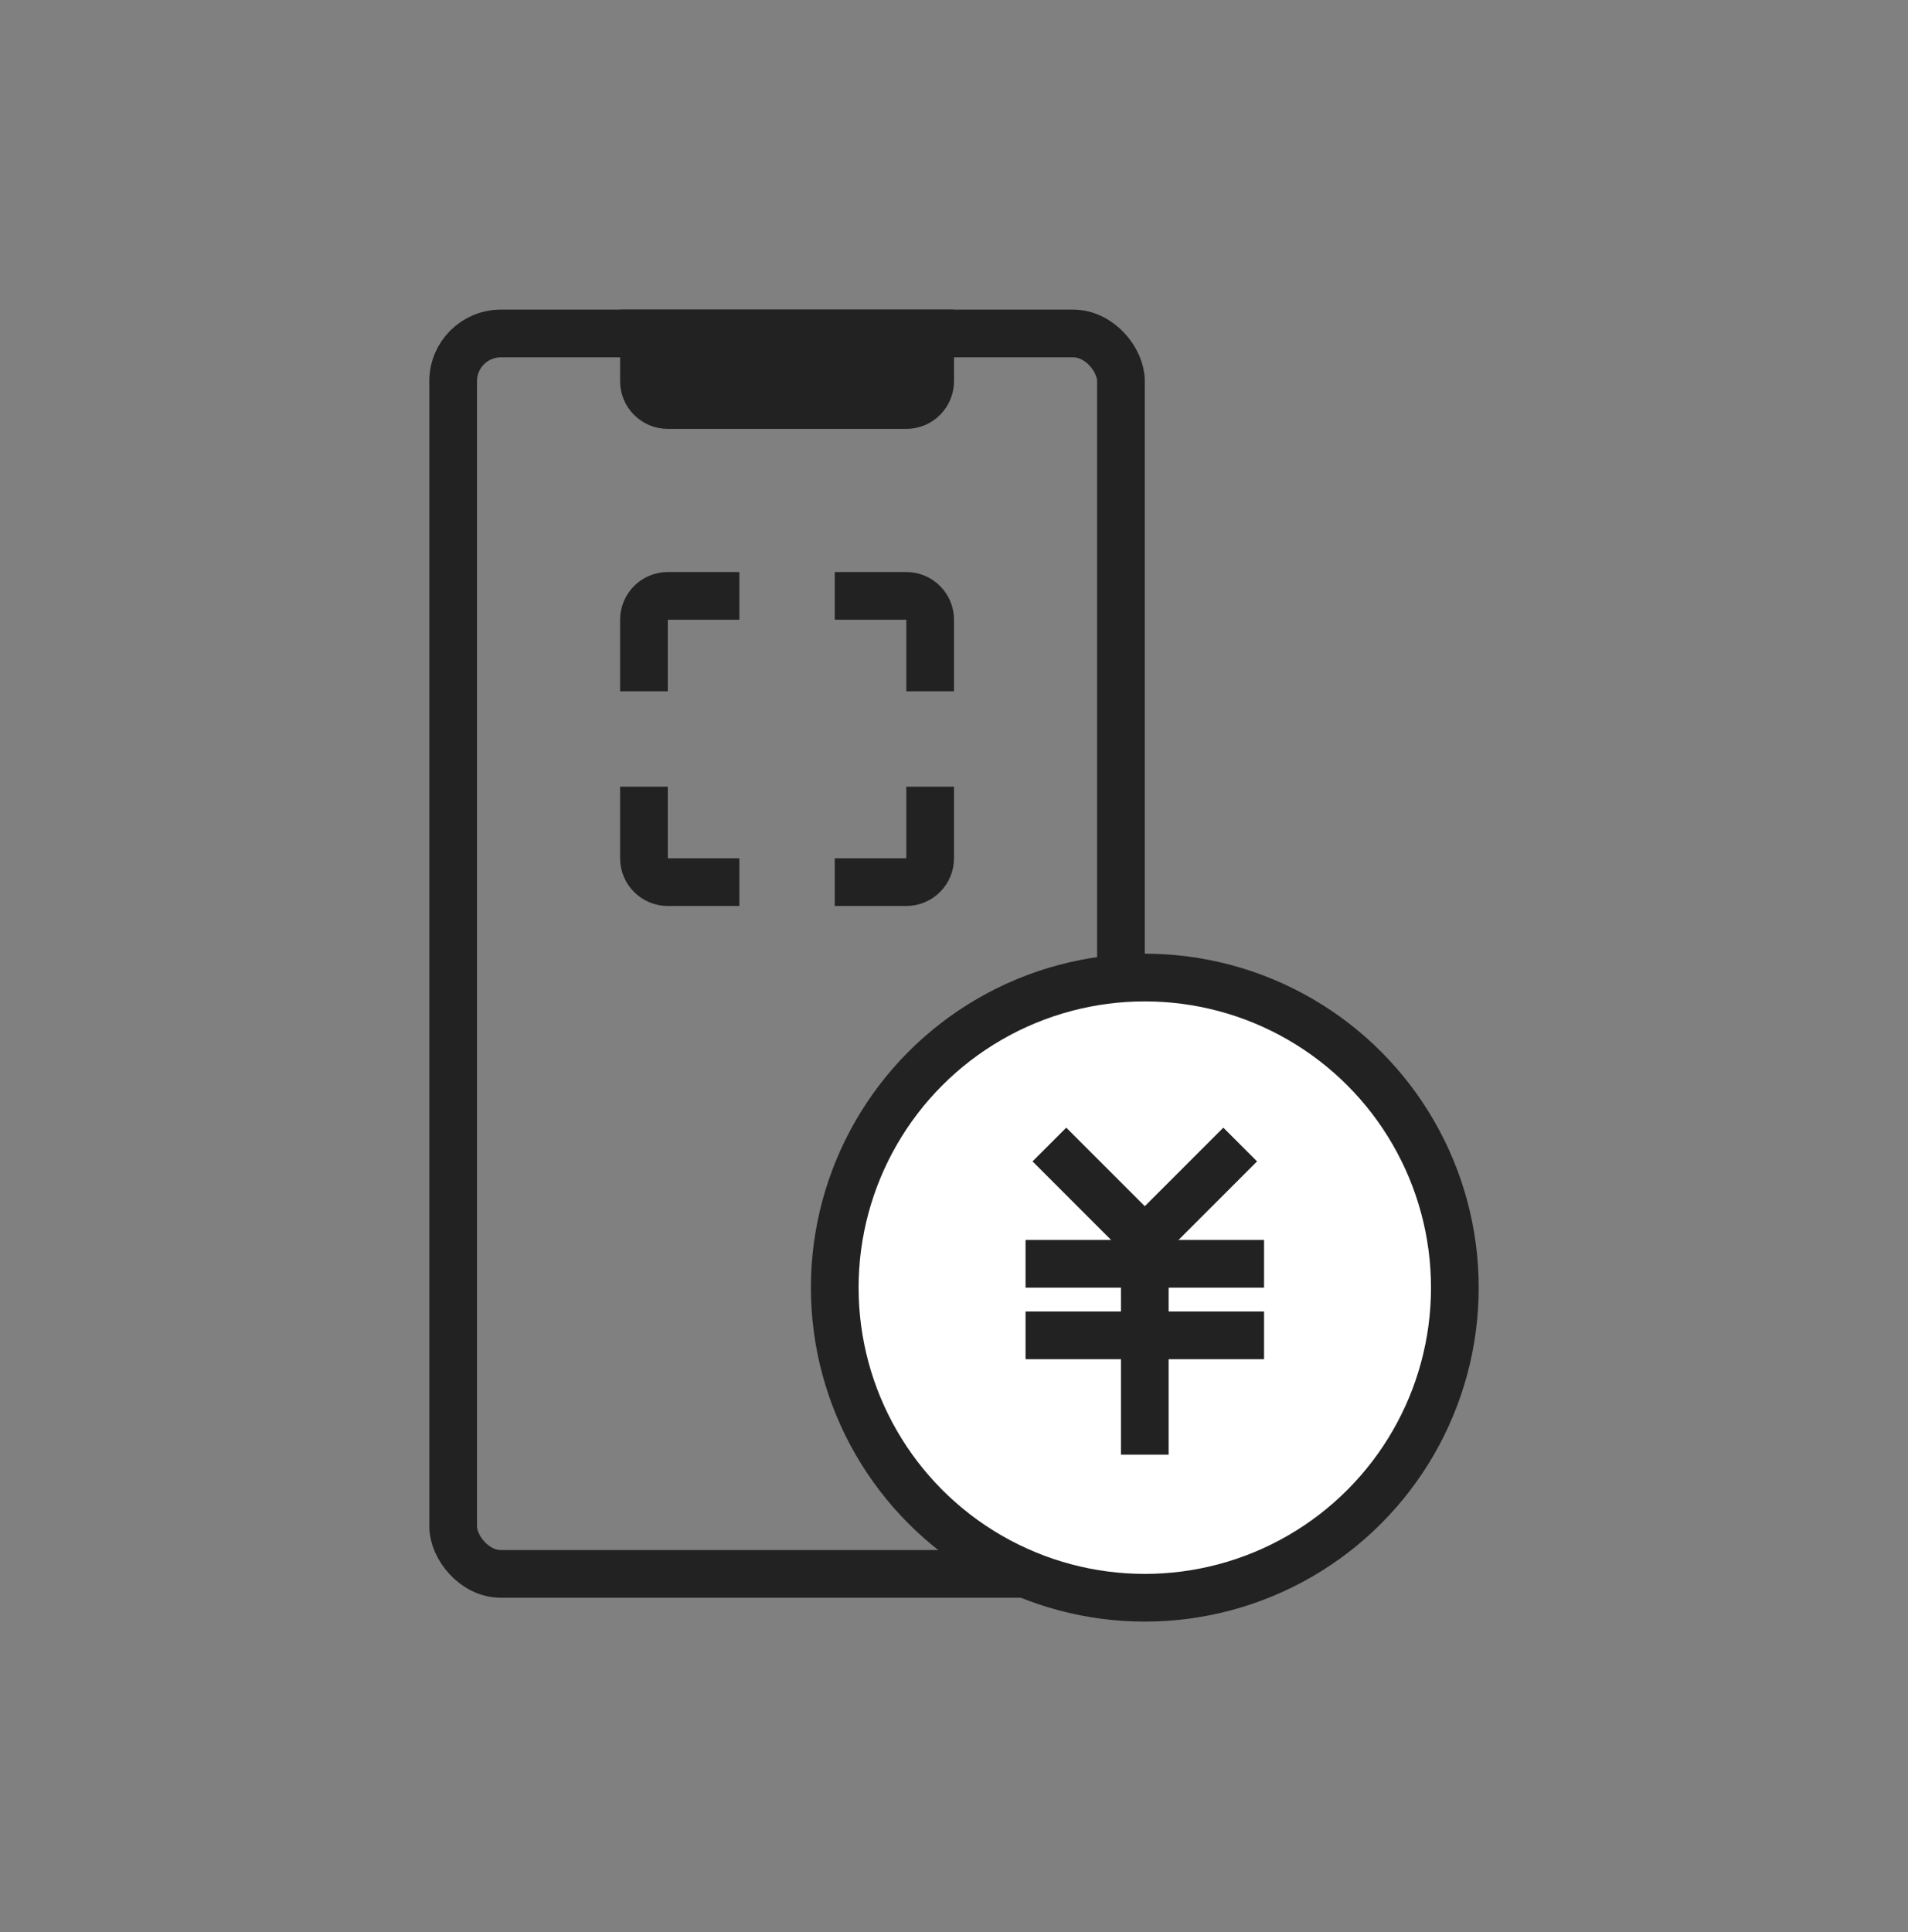
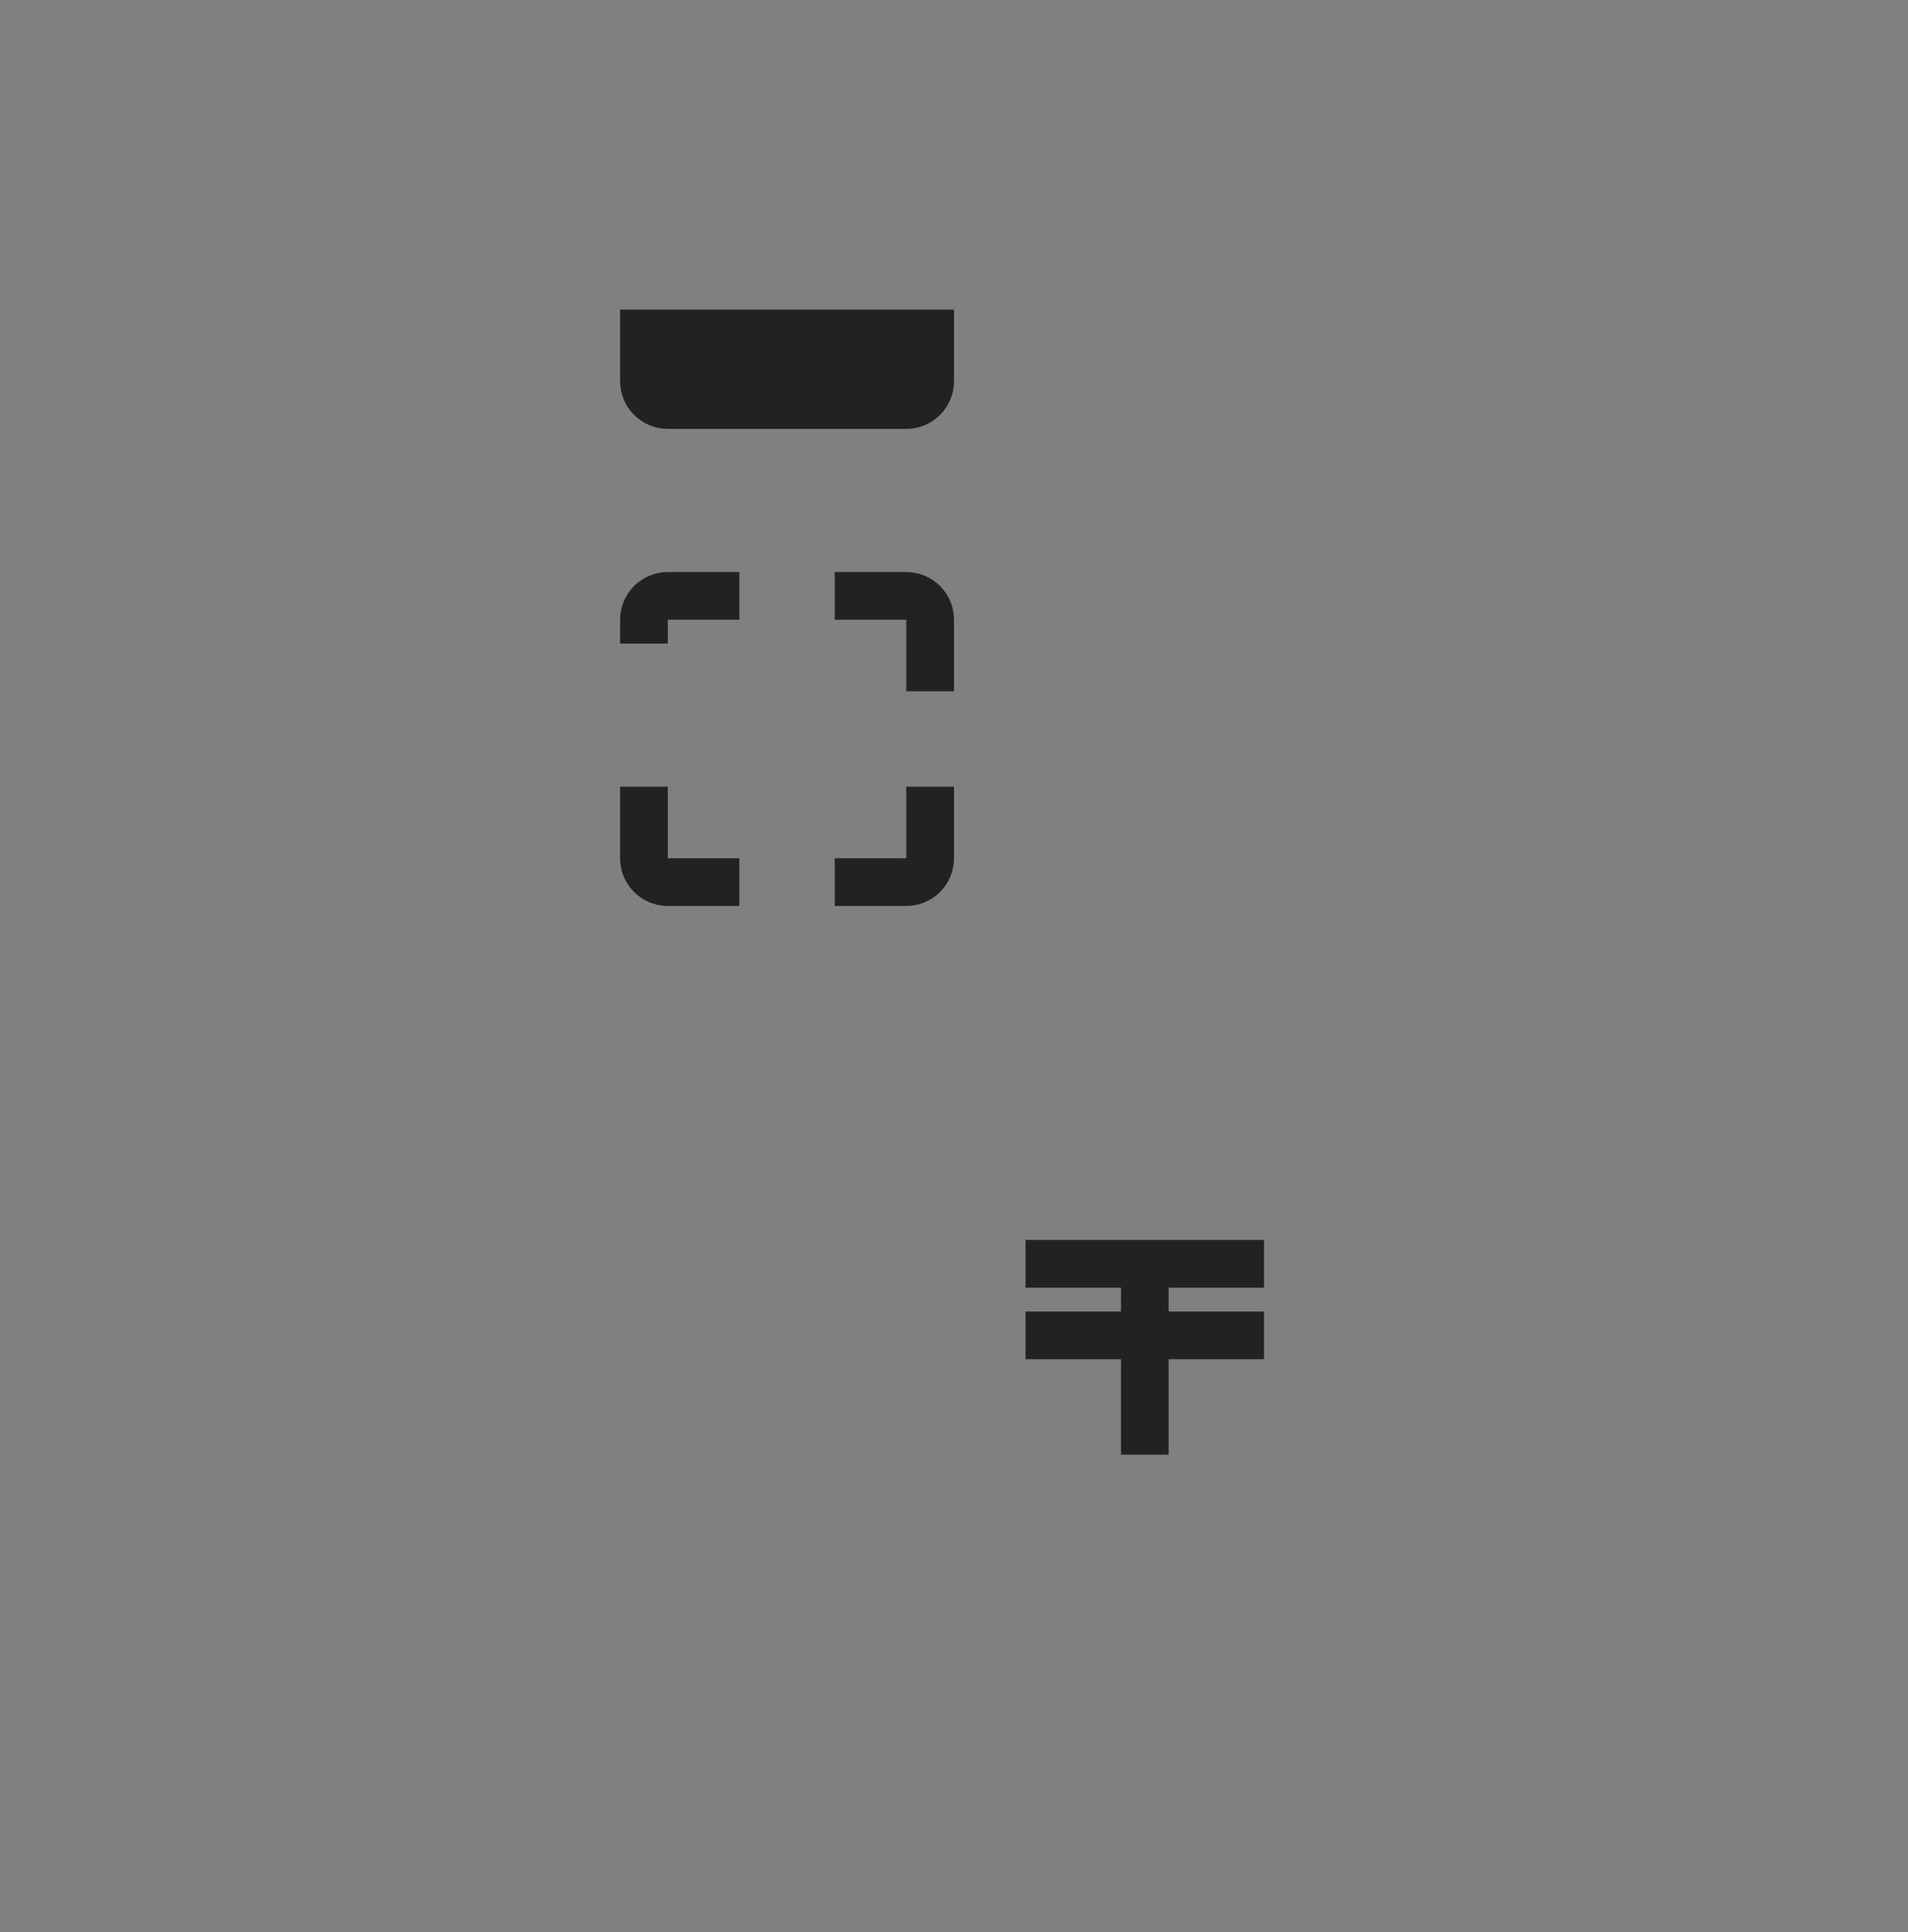
<svg xmlns="http://www.w3.org/2000/svg" width="80" height="81" viewBox="0 0 80 81" fill="none">
  <rect x="0" y="0" width="80" height="81" fill="#808080" stroke="none" />
-   <rect x="19" y="13.98" width="28" height="52" rx="2" stroke="#222222" stroke-width="2" />
  <path d="M27 13.98H39V15.98C39 16.533 38.552 16.98 38 16.98H28C27.448 16.98 27 16.533 27 15.98V13.98Z" fill="#222222" stroke="#222222" stroke-width="2" />
-   <circle cx="48" cy="53.98" r="13" fill="white" stroke="#222222" stroke-width="2" />
-   <path d="M44 47.98L48 51.98L52 47.98" stroke="#222222" stroke-width="2" />
  <path d="M43 52.98H53" stroke="#222222" stroke-width="2" />
  <path d="M48 52.98L48 60.98" stroke="#222222" stroke-width="2" />
  <path d="M43 55.98H53" stroke="#222222" stroke-width="2" />
  <path d="M36 24.98H38C38.552 24.98 39 25.428 39 25.98V27.98" stroke="#222222" stroke-width="2" stroke-linecap="square" />
-   <path d="M30 24.98H28C27.448 24.98 27 25.428 27 25.98V27.98" stroke="#222222" stroke-width="2" stroke-linecap="square" />
+   <path d="M30 24.98H28C27.448 24.98 27 25.428 27 25.98" stroke="#222222" stroke-width="2" stroke-linecap="square" />
  <path d="M30 36.98L28 36.98C27.448 36.98 27 36.533 27 35.98L27 33.98" stroke="#222222" stroke-width="2" stroke-linecap="square" />
  <path d="M36 36.98L38 36.98C38.552 36.98 39 36.533 39 35.98L39 33.98" stroke="#222222" stroke-width="2" stroke-linecap="square" />
</svg>